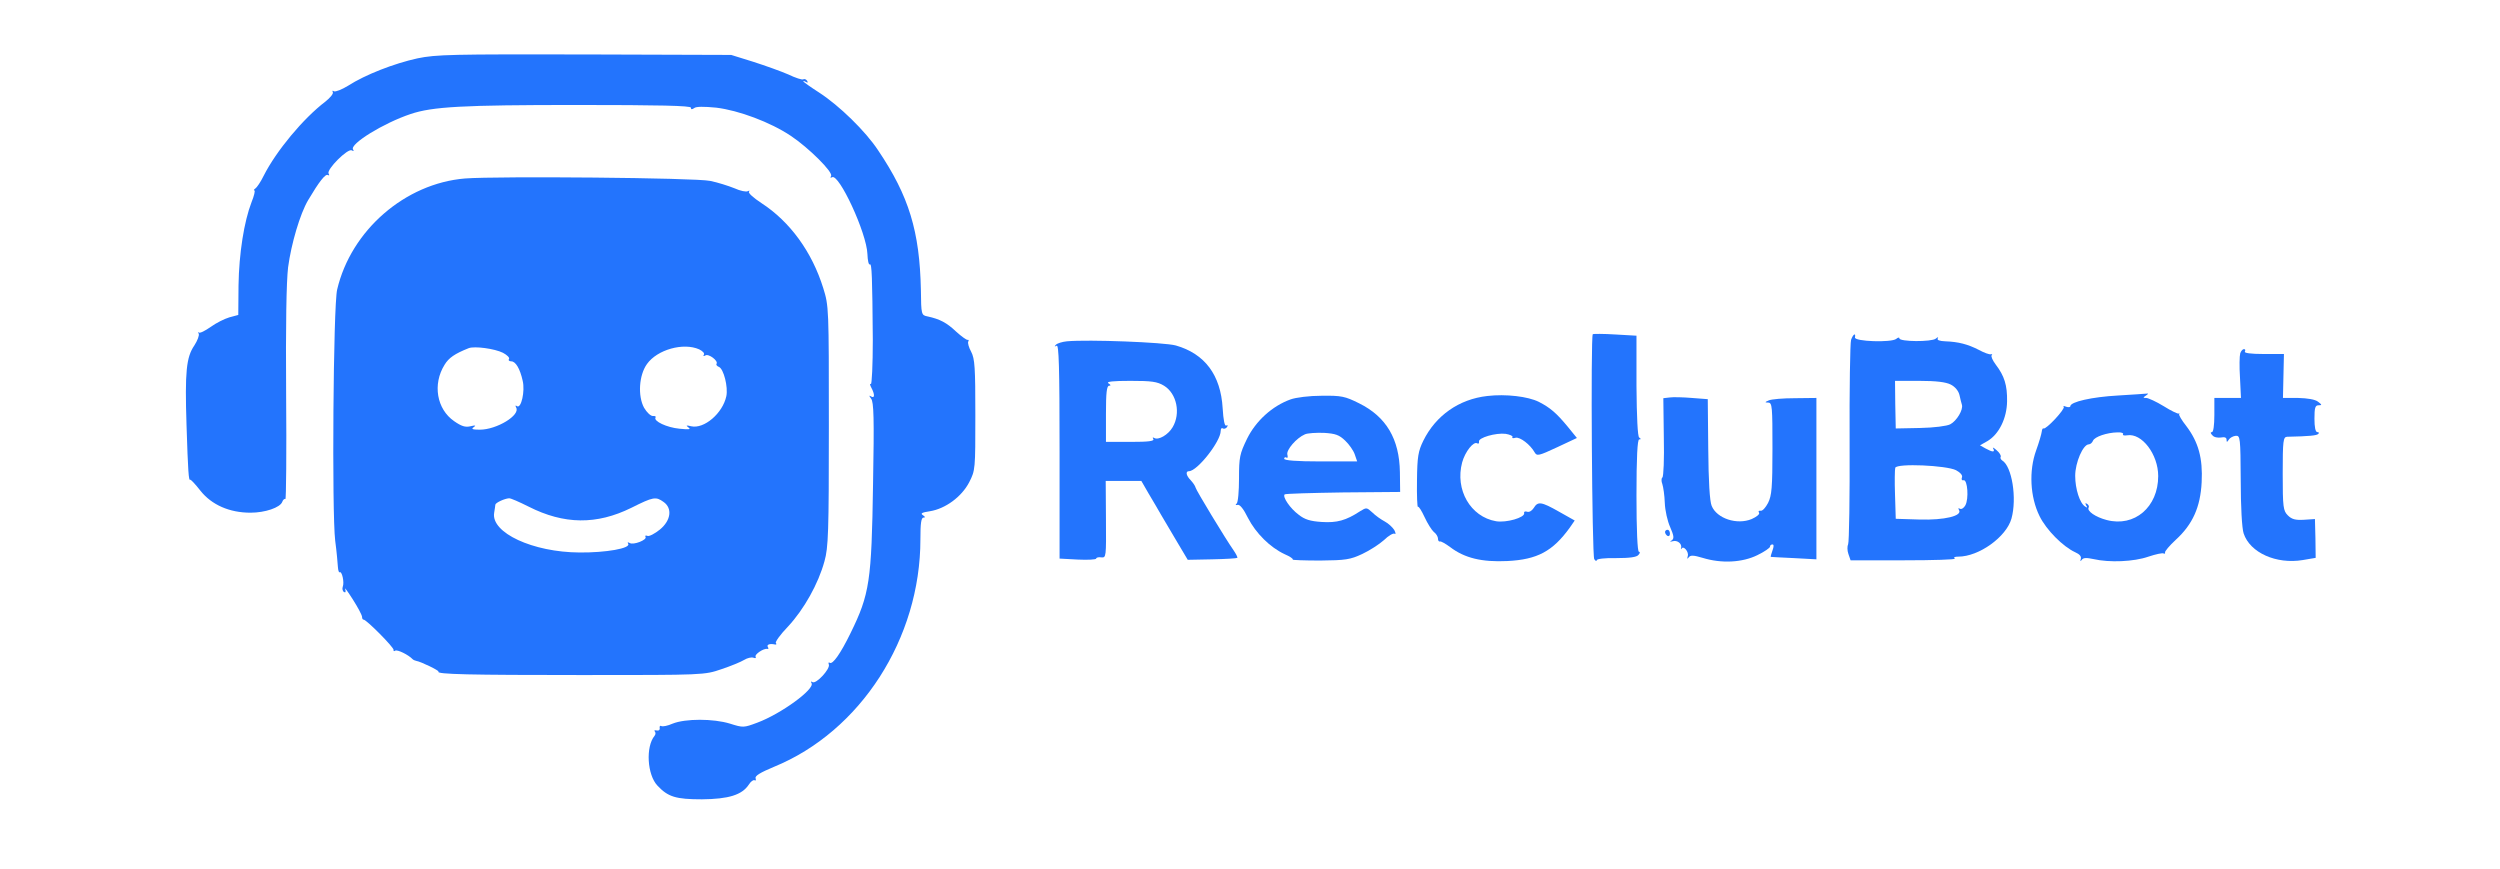
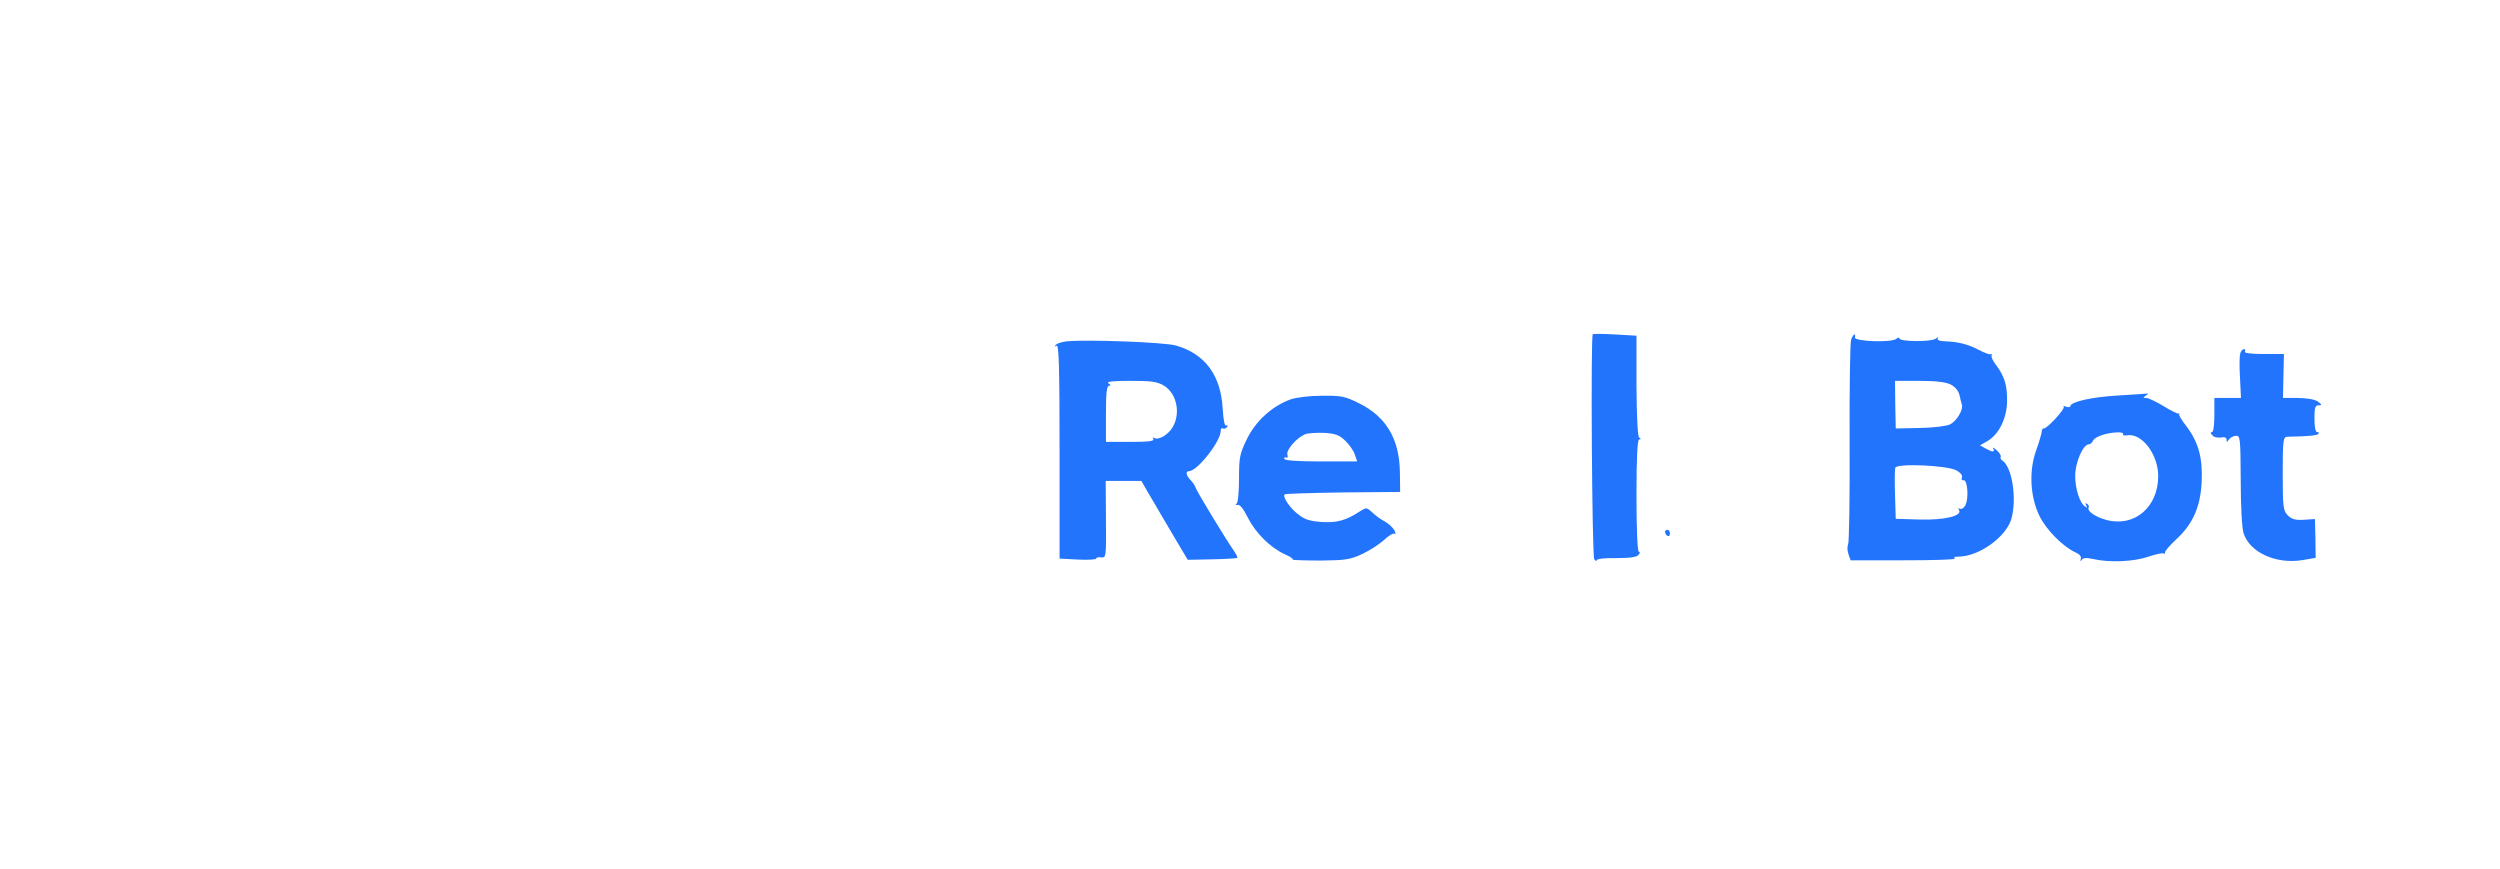
<svg xmlns="http://www.w3.org/2000/svg" width="1024" height="356" viewBox="0 0 1024 356" fill="none">
-   <path d="M171 23.9C161.4 26 149.6 30.6 142.6 35.1C140 36.7 137.4 37.7 136.8 37.4C136.2 37 136 37.1 136.3 37.7C136.7 38.3 135.3 40 133.3 41.6C124.2 48.5 113.1 61.9 108 72C106.8 74.5 105.2 76.8 104.6 77.2C104 77.6 103.8 78 104.2 78C104.6 78 104.1 80.2 103 82.9C100 90.7 97.9 103.7 97.7 116.9L97.6 129L93.9 130C91.9 130.6 88.5 132.3 86.3 133.9C84 135.5 81.9 136.6 81.4 136.2C81 135.8 81 136 81.4 136.7C81.7 137.3 80.9 139.5 79.6 141.5C76.3 146.3 75.7 152.3 76.4 174.1C77 193.2 77.3 197.1 77.9 196.5C78.1 196.3 80 198.3 82.1 201C86.7 206.8 94 210 102.6 210C108.6 210 114.7 207.9 115.6 205.6C115.9 204.7 116.5 204.2 116.9 204.4C117.2 204.6 117.4 185.4 117.2 161.7C117 133 117.3 115.5 118 109.5C119.3 99.8 122.9 87.6 126.2 82C130.7 74.4 133.3 71.1 134.3 71.7C134.9 72 135 71.8 134.6 71.1C133.6 69.5 142.5 60.6 144.1 61.6C144.8 62 145.1 61.9 144.6 61.2C143.2 59 157.1 50.4 168.2 46.7C177.1 43.7 189.4 43 236.2 43C270.1 43 283 43.3 283 44.1C283 44.9 283.4 44.9 284.3 44.3C285 43.6 288.3 43.6 293.4 44.1C302.5 45.2 315.5 50 324 55.7C331.2 60.5 341.4 70.6 340.4 72.1C340 72.8 340.1 73 340.8 72.6C343.6 70.9 355 95.4 355.3 104.1C355.4 106.7 355.8 108.6 356.3 108.3C357.1 107.8 357.3 113.5 357.5 139.2C357.5 149.5 357.1 157.6 356.7 157.3C356.2 157 356.3 157.7 356.9 158.8C358.4 161.6 358.3 163.3 356.8 162.4C355.9 161.8 355.9 162.1 356.8 163.3C357.9 164.6 358.1 171.3 357.6 198.2C357 238.1 356.2 243.4 348.4 259.3C344.3 267.7 341.1 272.2 339.9 271.5C339.4 271.1 339.2 271.5 339.5 272.2C340.1 274 334.3 280.3 332.8 279.4C332.1 279 332 279.1 332.4 279.8C333.9 282.2 319.9 292.4 310.2 296C304.6 298.1 304.4 298.1 299 296.4C292.2 294.3 280.7 294.3 275.5 296.4C273.5 297.3 271.4 297.7 270.9 297.4C270.4 297.1 270.1 297.4 270.2 298.2C270.4 298.9 269.8 299.4 269 299.2C268.2 299 267.8 299.2 268.2 299.6C268.6 300 268.6 300.8 268.1 301.4C264.4 305.9 265.1 317.4 269.3 321.8C273.6 326.4 276.8 327.4 287.5 327.4C298.5 327.3 303.9 325.6 306.7 321.4C307.5 320.1 308.6 319.3 309.1 319.6C309.6 319.9 309.7 319.5 309.5 318.8C309.1 317.8 311.5 316.4 317 314.1C352.5 299.6 377 261.5 377 220.9C377 214.4 377.3 212 378.3 212C379.1 212 379 211.7 378 211C376.9 210.3 377.6 209.9 380.9 209.4C387.2 208.4 393.9 203.5 397 197.5C399.5 192.6 399.5 192.2 399.5 170C399.5 150.6 399.3 147 397.8 144.1C396.8 142.3 396.3 140.4 396.6 139.9C396.9 139.4 396.8 139.1 396.3 139.2C395.9 139.3 393.8 137.8 391.6 135.8C387.8 132.2 385 130.7 379.9 129.6C377.4 129.1 377.3 128.9 377.2 118.8C376.7 94.7 372.3 80.3 359.7 61.6C354.5 53.7 343.7 43.2 335.5 37.9C331.9 35.6 329 33.5 329 33.3C329 33.1 329.5 33.2 330.2 33.6C330.9 34 331 33.9 330.6 33.1C330.2 32.5 329.5 32.2 329 32.5C328.6 32.8 325.8 31.9 322.9 30.5C319.9 29.2 313.5 26.9 308.5 25.3L299.5 22.5L239.5 22.3C185.1 22.2 178.7 22.3 171 23.9Z" fill="#2374FD" />
-   <path d="M190.5 73.1C166 75.1 143.8 94.3 138.1 118.6C136.5 125.2 135.9 210 137.3 221.5C137.9 225.9 138.3 230.7 138.4 232.2C138.5 233.6 138.8 234.6 139.1 234.4C140.1 233.8 141.1 238.6 140.4 240.3C140.1 241.1 140.3 242.1 140.9 242.5C141.6 242.9 141.7 242.4 141.4 241.3C141 240.3 142.4 242.2 144.5 245.5C146.6 248.8 148.3 252 148.3 252.7C148.3 253.4 148.6 253.8 148.9 253.8C149.9 253.6 161.5 265.3 161.2 266.2C161.1 266.7 161.4 266.9 161.9 266.5C162.8 266 167.3 268.2 169 270C169.3 270.3 170 270.6 170.5 270.7C172.4 271 180 274.7 179.6 275.1C178.6 276.2 192.3 276.5 238.5 276.5C288.4 276.5 288.5 276.5 295.5 274.1C299.4 272.8 303.5 271.1 304.8 270.3C306.1 269.5 307.8 269.1 308.6 269.4C309.4 269.7 309.8 269.6 309.5 269C308.9 268.1 312.9 265.4 314.3 265.8C314.8 265.9 314.9 265.6 314.5 265C313.9 264 315.4 263.5 317.5 264C318 264.1 318.2 263.8 317.8 263.4C317.4 263 319.6 259.9 322.8 256.6C329.3 249.6 335.2 239.1 337.7 229.9C339.3 224.2 339.5 218.2 339.5 174.5C339.5 126 339.5 125.4 337.2 118C332.6 103.2 323.6 90.8 311.9 83.2C308.7 81.1 306.3 79 306.8 78.5C307.2 78 307 78 306.3 78.3C305.7 78.7 303.2 78.2 300.8 77.1C298.3 76.1 293.9 74.7 290.9 74.1C284.9 72.8 203.9 72.1 190.5 73.1ZM206 144.5C207.7 145.4 208.8 146.5 208.5 147C208.1 147.6 208.6 148 209.4 148C211.2 148 213 151 214.1 156C215.1 160.2 213.5 167.4 211.8 166.4C211.1 165.9 211 166.1 211.4 166.9C213.3 170 203.5 176 196.5 176C193.5 176 192.9 175.7 194 175C195.1 174.2 194.8 174.1 192.7 174.6C190.6 175.1 189 174.6 186 172.5C178.9 167.6 177.1 157.4 182.1 149.4C183.8 146.6 186.2 144.9 192 142.6C194.4 141.7 202.6 142.8 206 144.5ZM286.4 143.1C287.8 143.8 288.7 144.7 288.3 145.3C287.9 145.9 288.2 146 288.9 145.6C290.2 144.7 294.3 147.8 293.5 149C293.2 149.4 293.7 150 294.5 150.3C296.4 151.1 298.3 158.5 297.5 162.3C296 169.3 288.4 175.8 283.1 174.6C281.1 174.1 280.8 174.2 282 175.1C283.1 175.9 282.3 176 278.3 175.6C273.1 175.1 267.6 172.5 268.5 171C268.8 170.6 268.3 170.3 267.4 170.4C266.5 170.4 264.9 168.9 263.8 167C261.2 162.2 261.7 153.7 265 149.1C269.2 143.2 279.9 140.2 286.4 143.1ZM216.5 207.5C231.1 214.9 244.4 215 258.6 208C267.6 203.5 268.6 203.3 271.8 205.6C275.5 208.2 274.8 213.2 270.3 216.9C268.2 218.6 265.9 219.8 265.2 219.5C264.5 219.2 264.1 219.4 264.4 219.9C265.2 221.1 259.4 223.4 257.9 222.4C257.2 222 256.9 222.1 257.3 222.7C258.5 224.6 248.1 226.4 237.4 226.3C218.2 226.2 201.1 218.2 202.4 210.1C202.6 208.7 202.9 207.1 202.9 206.7C203 205.9 206.7 204.2 208.5 204.1C209.1 204 212.7 205.6 216.5 207.5Z" fill="#2374FD" />
  <path d="M652.4 136.9C651.5 137.8 652.1 227.6 653 229C653.5 229.8 654 230 654 229.5C654 228.9 657.3 228.5 662 228.6C667.6 228.6 670.4 228.2 671.1 227.3C671.8 226.6 671.8 226 671.3 226C670.7 226 670.3 217 670.3 203C670.3 187.3 670.7 180 671.4 180C672.2 180 672.2 179.7 671.4 179.2C670.8 178.8 670.4 171.1 670.3 158V137.5L661.6 137C656.8 136.7 652.6 136.7 652.4 136.9Z" fill="#2374FD" />
  <path d="M758.2 139.2C757.8 140.5 757.5 159.5 757.6 181.5C757.7 203.5 757.4 222.1 757 222.9C756.6 223.7 756.6 225.5 757.1 226.9L758 229.5H779.9C792 229.5 801.3 229.2 800.7 228.8C800 228.3 800.6 228 802.1 228C810.6 228 821.8 219.9 823.9 212.4C826.2 204.1 824.1 191 820.1 188.6C819.5 188.2 819.2 187.5 819.5 187.1C819.7 186.6 819 185.4 817.8 184.4C816.6 183.3 816 183.1 816.4 183.7C817.3 185.3 816.2 185.3 813.3 183.7L811 182.4L814 180.7C818.8 177.9 822 171.3 822.1 164.4C822.2 157.8 821 154 817.5 149.4C816.2 147.7 815.4 145.9 815.8 145.5C816.2 145.2 816 145 815.5 145.1C814.9 145.3 812.7 144.5 810.5 143.3C806 141 802.2 140 796.8 139.8C794.4 139.7 793.3 139.3 793.7 138.6C794.1 138 793.7 138 792.9 138.7C791.2 140.1 778 140 778 138.6C778 138.1 777.4 138.2 776.7 138.8C774.8 140.4 759.4 139.9 759.8 138.2C760.2 136.1 759 136.9 758.2 139.2ZM799 157.5C800.8 158.4 802.2 160.1 802.6 161.8C802.9 163.3 803.4 165.1 803.6 165.8C804.2 167.8 801.5 172.4 798.8 173.8C797.5 174.5 792.1 175.2 786.5 175.3L776.5 175.5L776.3 165.7L776.2 156H786.1C793.1 156 797 156.5 799 157.5ZM801.2 192.6C803 193.6 804 194.7 803.6 195.6C803.3 196.4 803.6 196.9 804.3 196.7C805.9 196.4 806.5 204.3 805 207C804.4 208.1 803.4 208.7 802.8 208.4C802.1 208 802 208.1 802.4 208.9C803.9 211.3 796.5 213.1 786.2 212.8L776.5 212.5L776.2 202.6C776 197.2 776.1 192.2 776.3 191.6C777 189.7 797.2 190.6 801.2 192.6Z" fill="#2374FD" />
  <path d="M437 139.8C435.1 140 433.1 140.6 432.5 141.2C431.8 142 431.9 142.1 432.8 141.6C433.7 141 434 150 434 184.9V228.8L441.5 229.2C445.6 229.4 449 229.2 449 228.8C449 228.4 449.9 228.1 451.1 228.3C453.1 228.5 453.1 228.1 453 212.7L452.9 197H460.2H467.5L470.5 202.2C472.2 205 474.5 209 475.6 210.9C476.8 212.9 479.7 217.8 482.1 221.9L486.5 229.3L496.5 229.1C502 229 506.6 228.7 506.8 228.5C507 228.3 506.3 226.9 505.2 225.3C502.1 220.9 489.9 200.8 489.7 199.7C489.6 199.1 488.7 197.8 487.8 196.8C485.8 194.8 485.5 193 487 193C490.4 193 500 180.8 500 176.5C500 175.6 500.4 175.1 500.9 175.5C501.4 175.8 502.2 175.5 502.6 174.9C503 174.2 502.9 174 502.3 174.3C501.6 174.7 501.1 172.1 500.8 167.2C500 153.6 493.5 144.9 481.6 141.5C476.8 140.2 445.9 139 437 139.8ZM476.8 158C482 161.2 483.7 169.3 480.3 175C478.5 178.1 474.5 180.4 472.8 179.4C472.1 179 472 179.2 472.4 179.8C472.9 180.7 470.4 181 463.1 181H453V169.5C453 161 453.3 158 454.3 158C455.1 158 455 157.6 454 157C453 156.3 455.9 156 463 156C471.7 156 474 156.3 476.8 158Z" fill="#2374FD" />
  <path d="M917.6 144.7C917.3 145.7 917.2 150.2 917.5 154.7L917.9 163H912.4H907V170C907 174.2 906.6 177 906 177C905.3 177 905.4 177.5 906.2 178.3C906.8 179.1 908.4 179.4 909.7 179.2C911.2 178.9 912 179.2 912 180.1C912 181.2 912.2 181.2 912.9 180.1C913.4 179.3 914.7 178.6 915.8 178.5C917.6 178.4 917.7 179.3 917.8 196.7C917.8 207.4 918.3 216.5 919 218.5C921.6 226.4 932.4 231.2 943.2 229.4L948.5 228.5L948.4 220.5L948.2 212.6L943.7 212.9C940.2 213.1 938.7 212.7 937.1 211.1C935.2 209.2 935 207.8 935 194C935 180.4 935.2 179 936.8 178.9C946 178.7 949 178.4 949.6 177.7C950 177.3 949.8 177 949.2 177C948.4 177 948 175 948 171.5C948 167 948.3 166 949.7 166C951.2 166 951.1 165.8 949.4 164.5C948.2 163.6 945.2 163.1 941.3 163H935.1L935.3 154L935.5 145H927.2C921.9 145 919.1 144.6 919.5 144C919.8 143.4 919.7 143 919.1 143C918.6 143 917.9 143.8 917.6 144.7Z" fill="#2374FD" />
-   <path d="M609.2 162.2C597.6 163.5 588.1 170.2 583 180.5C580.9 184.8 580.5 187 580.4 196.8C580.3 203 580.5 207.9 580.8 207.6C581.1 207.3 582.3 209.2 583.5 211.8C584.7 214.4 586.4 217.1 587.3 217.9C588.3 218.6 589 219.9 589 220.6C589 221.4 589.3 221.9 589.8 221.8C590.2 221.6 592.1 222.7 594 224.1C599.9 228.6 607 230.3 617.4 229.8C629.7 229.2 636 225.8 643 216.1L645 213.2L638.6 209.6C631.2 205.4 629.9 205.3 628.2 208.1C627.4 209.3 626.3 209.9 625.5 209.6C624.7 209.3 624.1 209.6 624.3 210.2C624.6 212 617 214.2 612.8 213.5C602.3 211.7 595.9 200.6 598.9 189.4C600.1 185 603.6 180.6 605.1 181.6C605.6 181.9 605.9 181.6 605.8 180.9C605.4 179.3 612.7 177.2 616.7 177.7C618.5 178 619.8 178.6 619.5 179C619.2 179.5 619.8 179.6 620.8 179.3C622.6 178.9 626.8 182.1 628.6 185.3C629.5 186.9 630.3 186.7 637.8 183.2L645.9 179.4L642 174.6C637.5 169.2 635 167 630.3 164.6C625.9 162.4 616.8 161.3 609.2 162.2Z" fill="#2374FD" />
  <path d="M867.5 162C856.8 162.6 848 164.6 848 166.4C848 166.8 847.2 166.9 846.3 166.6C845.3 166.2 844.9 166.2 845.3 166.6C846.1 167.4 838 176.1 837 175.5C836.7 175.3 836.4 175.9 836.3 176.8C836.2 177.7 835.2 181.2 834 184.5C831 192.8 831.5 203.5 835.4 211.4C838.2 217.1 845 223.9 850 226.2C851.8 227 852.6 227.9 852.3 228.9C852 230 852.1 230.1 852.7 229.3C853.3 228.4 854.7 228.4 857.5 229C864 230.5 874 230.1 880 228C883 227 885.8 226.4 886.2 226.7C886.7 226.9 886.9 226.8 886.8 226.3C886.6 225.9 888.6 223.5 891.2 221.1C898.1 214.8 901.3 207.7 901.8 197.5C902.3 187.7 900.5 181.1 895.5 174.5C893.6 172.1 892.3 169.9 892.6 169.6C892.8 169.3 892.7 169.2 892.4 169.4C892.1 169.6 889.3 168.3 886.3 166.4C883.2 164.5 879.9 163 879.1 163C877.7 163 877.7 162.9 879 162C879.8 161.5 880.1 161.1 879.5 161.2C879 161.3 873.6 161.6 867.5 162ZM869.6 177.9C869.3 178.3 870.1 178.5 871.3 178.3C877.3 177.3 884 186.1 884 195C884 207.7 874.3 216 862.9 213C858.3 211.8 854.7 209.3 855.5 207.9C855.8 207.5 855.5 206.8 854.9 206.4C854.1 205.9 854 206.1 854.5 207C855.1 207.9 854.9 208.1 854.1 207.5C851.9 206.2 850 200.3 850 194.9C850 189.5 853.2 182 855.6 182C856.2 182 857 181.3 857.3 180.5C858 178.9 862.9 177.2 867.3 177.1C868.9 177 869.9 177.4 869.6 177.9Z" fill="#2374FD" />
  <path d="M528.6 163.6C521.1 166.3 514.4 172.4 510.8 179.7C507.8 185.9 507.5 187.2 507.5 196C507.5 201.2 507.1 205.9 506.5 206.3C505.9 206.8 506.1 207 506.9 206.8C507.8 206.5 509.4 208.5 511.2 212.2C514.4 218.4 520.2 224.2 526.2 227C528.3 227.9 529.8 228.9 529.5 229.2C529.2 229.4 534.3 229.6 540.8 229.6C551.2 229.5 553.1 229.2 558 226.9C561 225.5 565 222.9 566.9 221.2C568.7 219.4 570.7 218.3 571.2 218.6C571.8 219 571.7 218.3 571.1 217.1C570.4 216 568.7 214.4 567.2 213.6C565.7 212.8 563.4 211.2 562.1 209.9C559.8 207.8 559.7 207.8 557.1 209.4C551.3 213.2 547.6 214.2 541.4 213.8C536.7 213.5 534.4 212.8 531.9 210.8C528.5 208.3 525.2 203.5 526.2 202.5C526.5 202.2 537.2 201.9 550.1 201.7L573.5 201.5L573.4 193.4C573.2 179.8 567.8 170.7 556.7 165.2C550.9 162.3 549.4 162 541.4 162.1C536.3 162.1 530.8 162.8 528.6 163.6ZM551 180.5C552.6 182 554.4 184.6 554.9 186.1L555.9 189H540.9C531.1 189 526 188.6 526 187.9C526 187.4 526.4 187.1 526.9 187.4C527.4 187.8 527.6 187.2 527.3 186.2C526.8 184.3 531 179.4 534.5 177.9C535.6 177.4 539.1 177.2 542.3 177.3C547 177.6 548.5 178.1 551 180.5Z" fill="#2374FD" />
-   <path d="M683.9 162.8L681.3 163.1L681.5 179.1C681.7 187.9 681.4 195.3 680.9 195.6C680.5 195.8 680.4 197.1 680.9 198.3C681.3 199.5 681.8 203 681.9 206C682 209 683 213.5 684.1 215.9C685.6 219.4 685.8 220.5 684.8 221.3C683.8 221.9 683.9 222 685.1 221.7C687 221.1 689 222.7 688.6 224.4C688.4 225 688.5 225.1 688.8 224.7C689.5 223.3 691.9 226.1 691.3 227.8C691 229 691.1 229.1 691.7 228.3C692.4 227.3 693.7 227.4 697.4 228.5C705.2 230.9 713.7 230.4 719.8 227.4C722.7 226 725 224.4 725 223.9C725 223.4 725.4 223 726 223C726.6 223 726.6 223.9 726 225.5C725.5 226.9 725.2 228 725.3 228.1C725.4 228.1 729.7 228.4 734.8 228.6L744 229.1V196V163L735.3 163.1C730.4 163.1 725.6 163.5 724.5 164C722.8 164.7 722.8 164.9 724.3 164.9C725.9 165 726 166.6 726 183.7C726 199.8 725.7 203 724.2 206C723.2 207.9 721.9 209.4 721.1 209.2C720.4 209.1 720.1 209.4 720.5 210C720.9 210.6 719.5 211.7 717.5 212.6C711.5 215.1 703.2 212.4 701.1 207.2C700.3 205.4 699.8 197 699.7 183.9L699.5 163.5L693 163C689.4 162.7 685.3 162.6 683.9 162.8Z" fill="#2374FD" />
  <path d="M682 217.9C682 218.5 682.5 219.2 683 219.5C683.6 219.8 684 219.4 684 218.6C684 217.7 683.6 217 683 217C682.5 217 682 217.4 682 217.9Z" fill="#2374FD" />
</svg>